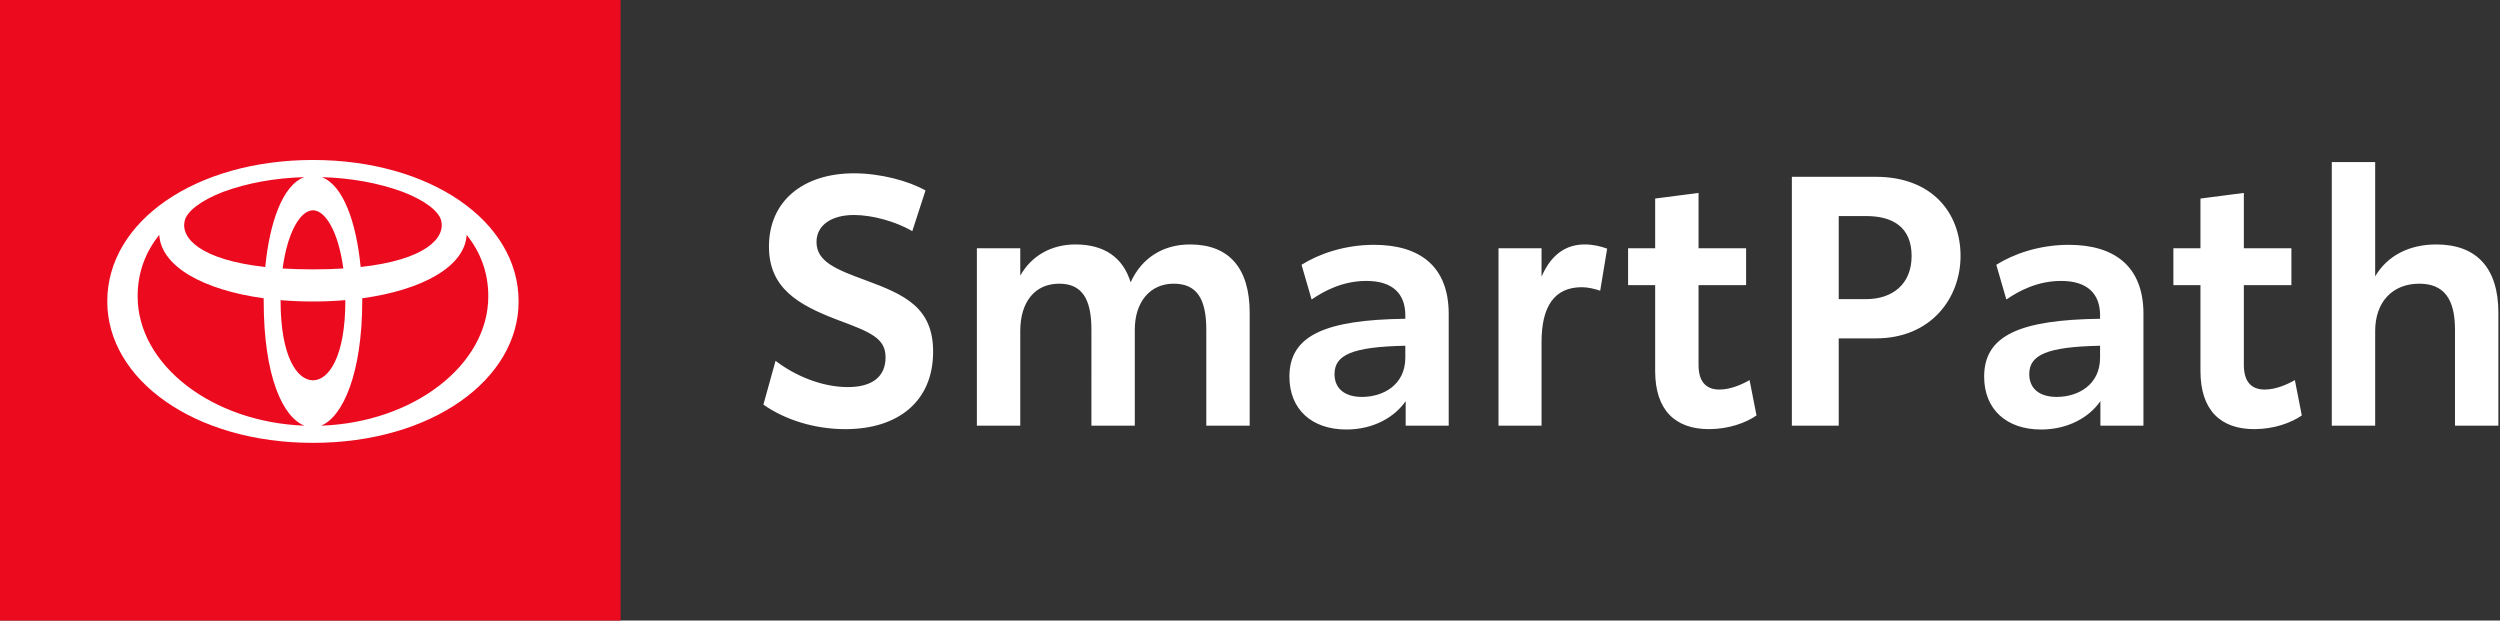
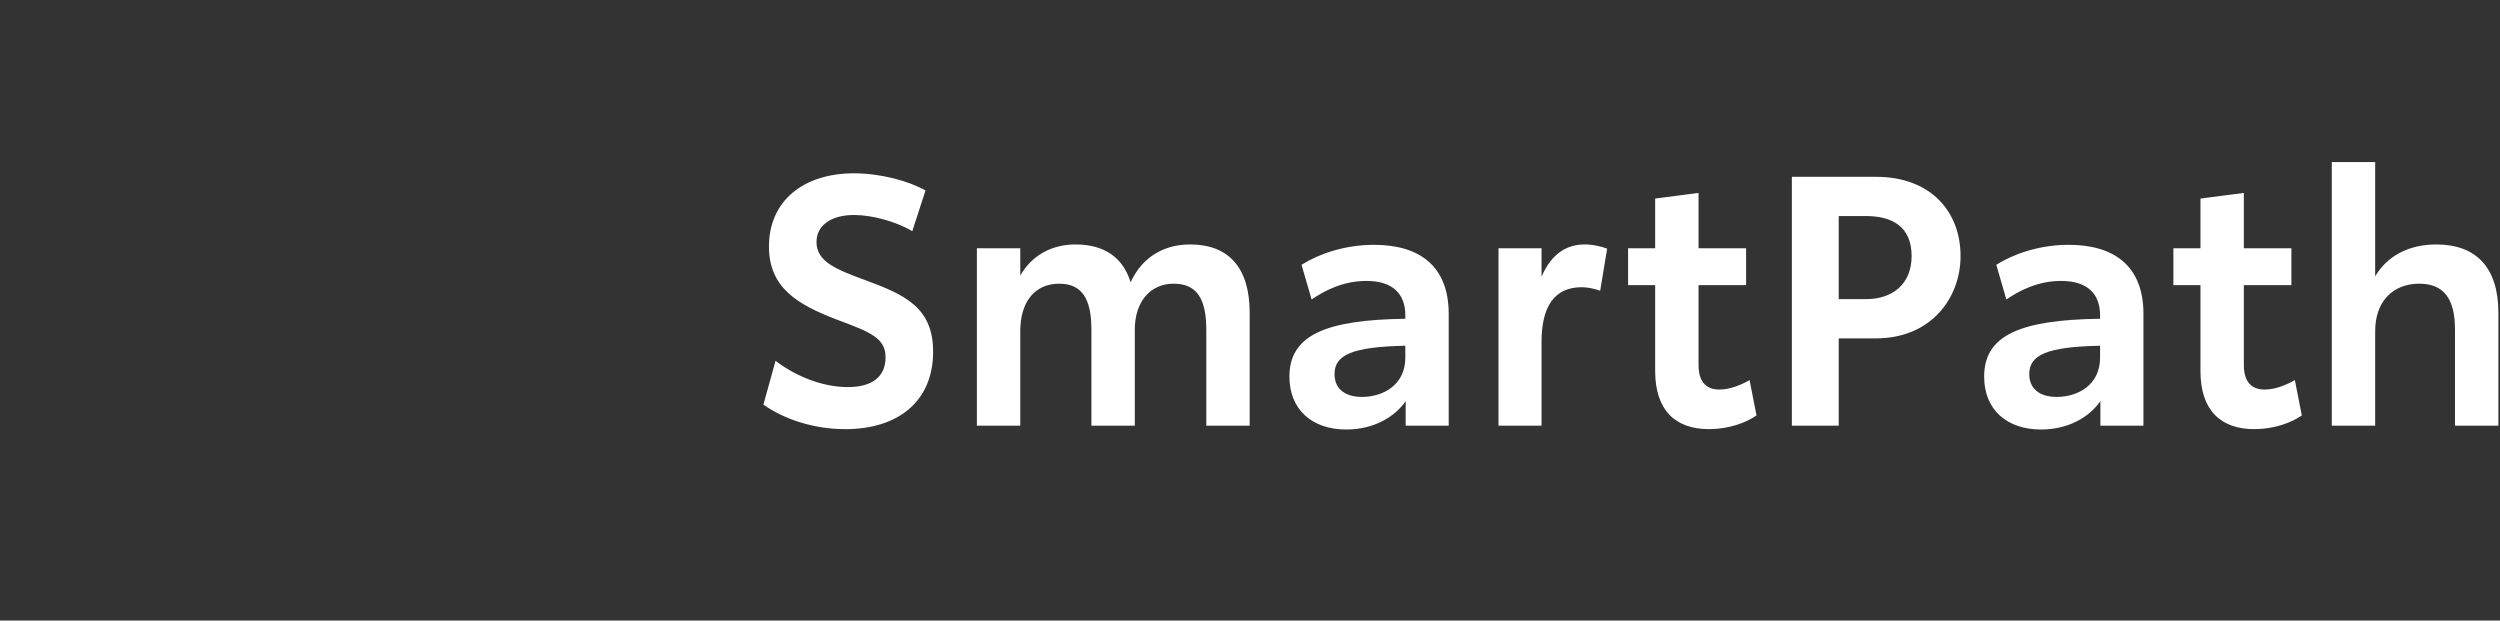
<svg xmlns="http://www.w3.org/2000/svg" width="141" height="35" viewBox="0 0 141 35">
  <rect x="0" y="0" width="141" height="35" fill="#333333" stroke="none" />
  <g fill="none" fill-rule="evenodd">
    <g>
      <g>
        <g>
          <g>
            <g>
              <g>
-                 <path fill="#EB0A1E" d="M0 35L35 35 35 0 0 0z" transform="translate(-251 -3159) translate(0 3108) translate(251 51)" />
-                 <path fill="#FFF" d="M18.11 24.008c1.217-.49 2.321-2.935 2.321-7.046v-.139c3.402-.466 5.788-1.795 5.888-3.576.776.962 1.221 2.122 1.221 3.466 0 3.881-4.227 7.115-9.43 7.295M7.762 16.713c0-1.344.446-2.504 1.221-3.466.1 1.781 2.486 3.11 5.889 3.576v.139c0 4.297 1.09 6.575 2.3 7.045-5.194-.188-9.41-3.418-9.41-7.294m2.656-4.268c.13-.528.91-1.14 2.167-1.623 1.361-.502 2.925-.784 4.574-.831-1.22.448-1.955 2.564-2.198 5.068-3.65-.402-4.785-1.63-4.543-2.614m7.233 2.748c-.616 0-1.185-.018-1.711-.05.277-2.075 1.013-3.282 1.711-3.282.698 0 1.435 1.207 1.712 3.281-.527.033-1.096.051-1.712.051m1.826 1.769c0 3.173-.943 4.488-1.826 4.488-.882 0-1.826-1.315-1.826-4.488v-.033c.587.05 1.197.076 1.826.076.63 0 1.24-.026 1.826-.076v.033m5.407-4.517c.242.983-.893 2.212-4.543 2.614-.243-2.505-.978-4.62-2.197-5.068 1.64.046 3.197.327 4.553.824 1.268.483 2.057 1.1 2.187 1.63M17.65 9.023c-6.57 0-11.6 3.422-11.6 7.977 0 4.405 4.902 7.977 11.6 7.977 6.699 0 11.6-3.572 11.6-7.977 0-4.555-5.03-7.977-11.6-7.977" transform="translate(-251 -3159) translate(0 3108) translate(251 51)" />
                <path fill="#fff" d="M43.056 22.82l.685-2.47c1.077.83 2.604 1.482 4.072 1.482 1.39 0 2.133-.593 2.133-1.68s-.86-1.423-2.72-2.115c-2.232-.85-3.857-1.799-3.857-4.131 0-2.59 1.958-4.131 4.796-4.131 1.508 0 3.093.434 4.033.968l-.744 2.293c-.92-.534-2.232-.91-3.289-.91-1.272 0-2.114.574-2.114 1.523 0 1.107 1.096 1.541 2.76 2.154 2.193.81 3.817 1.522 3.817 4.032 0 2.787-1.957 4.369-4.952 4.369-1.703 0-3.387-.514-4.62-1.384M70.482 17.641v6.365h-2.447V18.59c0-1.759-.548-2.59-1.84-2.59-1.331 0-2.192 1.029-2.192 2.59v5.416h-2.447V18.59c0-1.759-.548-2.59-1.82-2.59-1.371 0-2.193 1.029-2.193 2.67v5.336h-2.447V14.004h2.447v1.542c.646-1.146 1.781-1.759 3.112-1.759 1.625 0 2.682.731 3.113 2.135.646-1.423 1.879-2.135 3.347-2.135 2.212 0 3.367 1.344 3.367 3.854M79.26 20.171V19.5c-2.995.06-3.993.514-3.993 1.601 0 .791.548 1.285 1.546 1.285 1.195 0 2.447-.672 2.447-2.214m2.447-2.47v6.305H79.28v-1.384c-.626.91-1.82 1.601-3.347 1.601-1.938 0-3.21-1.126-3.21-2.984 0-2.333 2.035-3.202 6.537-3.262v-.197c0-1.186-.685-1.937-2.192-1.937-1.331 0-2.369.553-3.093 1.047l-.568-1.957c.94-.593 2.388-1.126 4.092-1.126 2.544 0 4.208 1.186 4.208 3.894M90.643 14.024l-.392 2.372c-.293-.099-.685-.198-1.037-.198-1.547 0-2.271 1.088-2.271 3.084v4.724h-2.427V14.004h2.427v1.602c.568-1.325 1.448-1.819 2.427-1.819.47 0 .9.099 1.273.237M93.351 20.922V16.08h-1.527v-2.076h1.527v-2.806l2.447-.317v3.123h2.682v2.076h-2.682v4.506c0 .95.43 1.384 1.175 1.384.646 0 1.292-.296 1.703-.534l.391 1.997c-.607.415-1.566.77-2.682.77-1.898 0-3.034-1.067-3.034-3.28M107.815 14.44c0-1.641-1.077-2.254-2.564-2.254h-1.547v4.685h1.547c1.487 0 2.564-.85 2.564-2.432m2.76 0c0 2.352-1.644 4.645-4.776 4.645h-2.095v4.922h-2.643V9.972h4.738c3.132 0 4.776 1.997 4.776 4.467M118.444 20.171V19.5c-2.995.06-3.994.514-3.994 1.601 0 .791.548 1.285 1.547 1.285 1.194 0 2.447-.672 2.447-2.214m2.446-2.47v6.305h-2.427v-1.384c-.626.91-1.82 1.601-3.347 1.601-1.938 0-3.21-1.126-3.21-2.984 0-2.333 2.035-3.202 6.538-3.262v-.197c0-1.186-.686-1.937-2.193-1.937-1.331 0-2.368.553-3.093 1.047l-.567-1.957c.94-.593 2.388-1.126 4.09-1.126 2.546 0 4.21 1.186 4.21 3.894M124.106 20.922V16.08h-1.527v-2.076h1.527v-2.806l2.447-.317v3.123h2.682v2.076h-2.682v4.506c0 .95.43 1.384 1.174 1.384.646 0 1.292-.296 1.703-.534l.392 1.997c-.607.415-1.566.77-2.682.77-1.899 0-3.034-1.067-3.034-3.28M140.909 17.641v6.365h-2.447V18.59c0-1.759-.646-2.59-2.016-2.59-1.508 0-2.486 1.029-2.486 2.67v5.336h-2.447V9.142h2.447v6.444c.685-1.166 1.918-1.799 3.445-1.799 2.29 0 3.504 1.344 3.504 3.854" transform="translate(-251 -3159) translate(0 3108) translate(251 51)" />
              </g>
            </g>
          </g>
        </g>
      </g>
    </g>
  </g>
</svg>